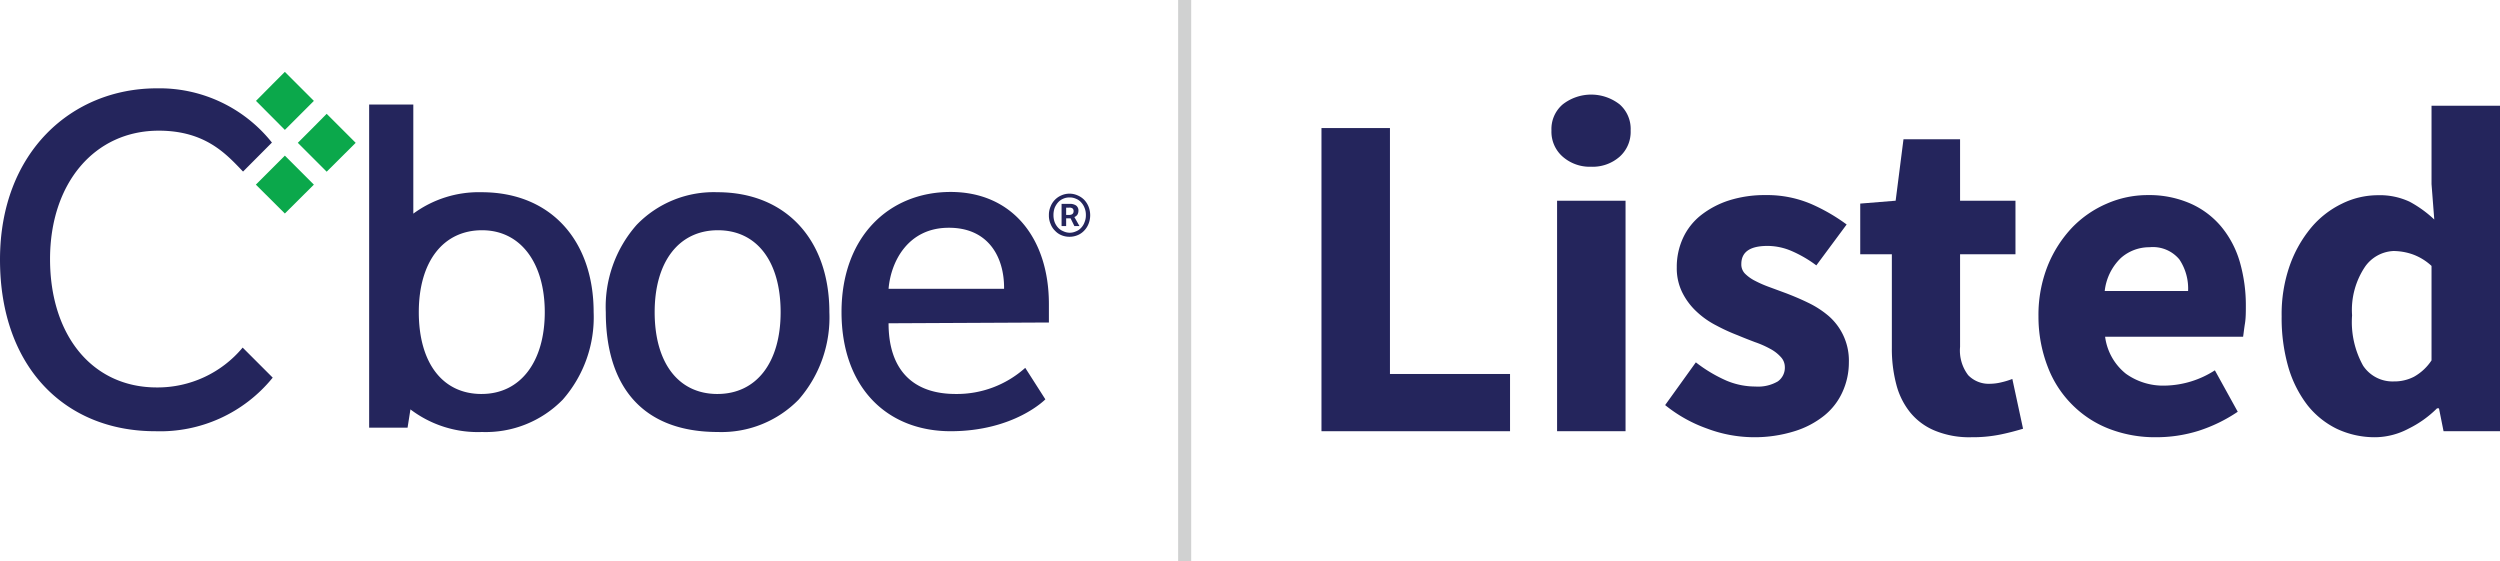
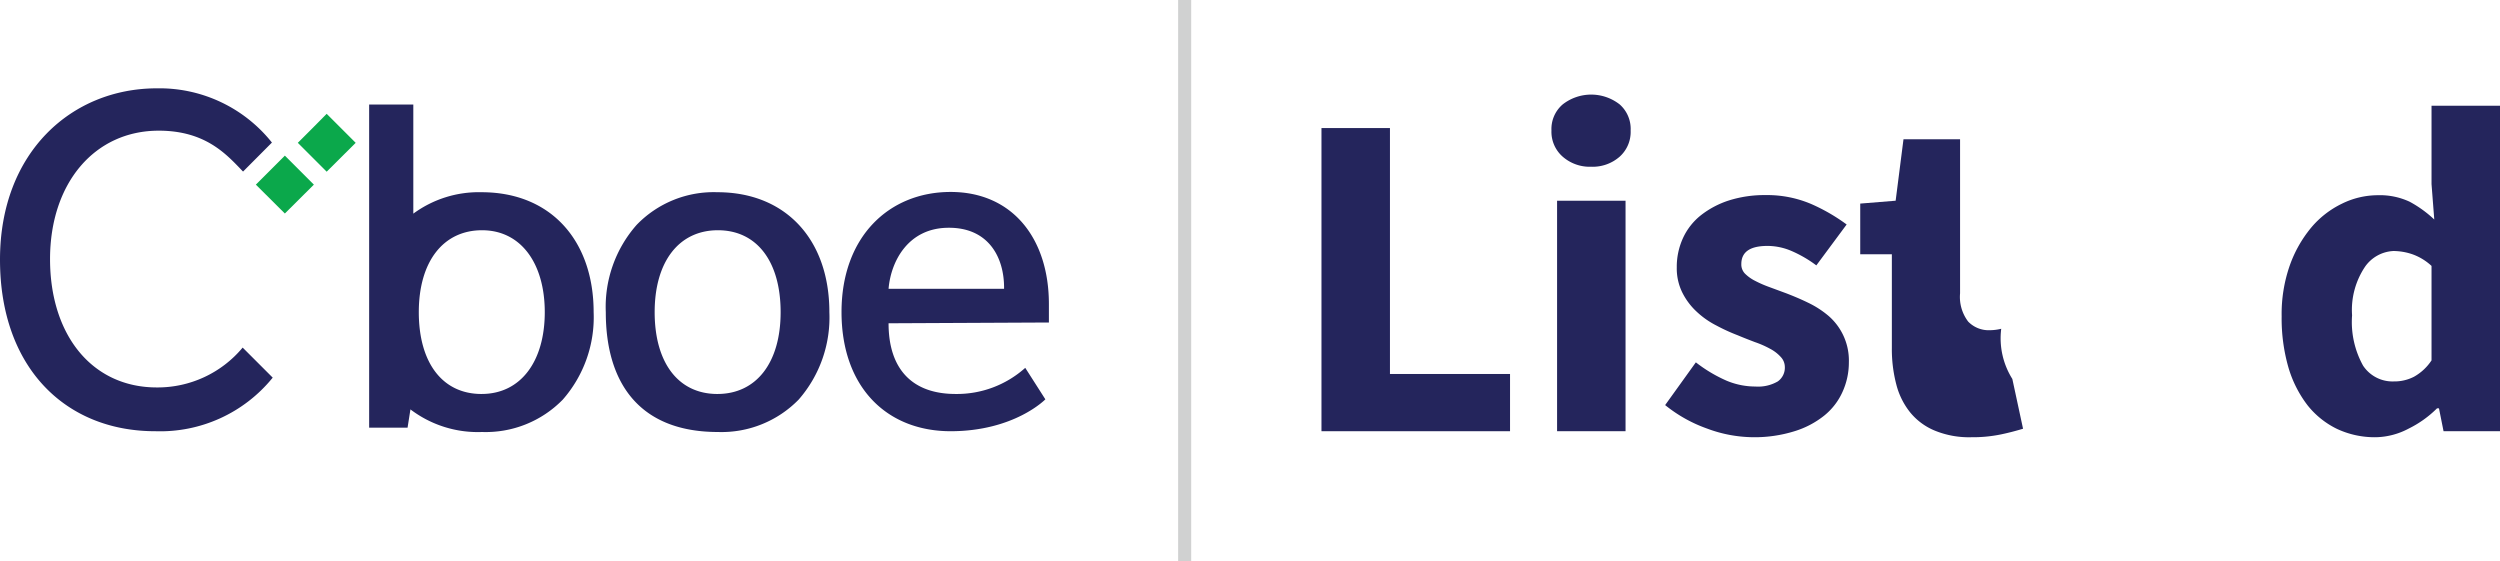
<svg xmlns="http://www.w3.org/2000/svg" viewBox="0 0 191.32 42.97">
  <title>cboe-listed-logo</title>
  <g id="Layer_2" data-name="Layer 2">
    <g id="Layer_1-2" data-name="Layer 1">
      <path d="M101.13,33V9.8h5.24V28.62h9.19V33Z" style="fill:#24255c" />
      <path d="M121.76,12.76a3.13,3.13,0,0,1-2.17-.77,2.53,2.53,0,0,1-.86-2,2.48,2.48,0,0,1,.86-2,3.54,3.54,0,0,1,4.36,0,2.5,2.5,0,0,1,.84,2,2.55,2.55,0,0,1-.84,2A3.13,3.13,0,0,1,121.76,12.76ZM119.16,33V15.36h5.24V33Z" style="fill:#24255c" />
      <path d="M134.2,33.46a10.28,10.28,0,0,1-3.58-.67A10.83,10.83,0,0,1,127.43,31l2.35-3.27a11,11,0,0,0,2.32,1.39,5.69,5.69,0,0,0,2.24.46,3,3,0,0,0,1.71-.39,1.29,1.29,0,0,0,.54-1.11,1.12,1.12,0,0,0-.31-.76,2.91,2.91,0,0,0-.82-.63,7.35,7.35,0,0,0-1.16-.51c-.42-.16-.86-.33-1.31-.52a14.11,14.11,0,0,1-1.64-.75,6.53,6.53,0,0,1-1.5-1.05,5.1,5.1,0,0,1-1.1-1.46,4.17,4.17,0,0,1-.43-1.94,5.28,5.28,0,0,1,.48-2.25,4.76,4.76,0,0,1,1.37-1.74,6.91,6.91,0,0,1,2.14-1.13,9,9,0,0,1,2.78-.41,8.6,8.6,0,0,1,3.56.7,14.1,14.1,0,0,1,2.67,1.55L139,20.31a9.31,9.31,0,0,0-1.89-1.1,4.69,4.69,0,0,0-1.85-.39c-1.33,0-2,.46-2,1.39a1,1,0,0,0,.28.73,3,3,0,0,0,.77.55,8.83,8.83,0,0,0,1.1.48l1.3.48c.57.22,1.14.46,1.69.73a7.22,7.22,0,0,1,1.54,1,4.52,4.52,0,0,1,1.55,3.56A5.43,5.43,0,0,1,141,30a4.92,4.92,0,0,1-1.39,1.8A6.86,6.86,0,0,1,137.33,33,10.24,10.24,0,0,1,134.2,33.46Z" style="fill:#24255c" />
-       <path d="M150.87,33.46a6.89,6.89,0,0,1-2.79-.5,4.78,4.78,0,0,1-1.89-1.39,5.64,5.64,0,0,1-1.07-2.15,10.64,10.64,0,0,1-.34-2.8V19.46h-2.42V15.58l2.71-.22.6-4.7H150v4.7h4.24v4.1H150v7.09a3.11,3.11,0,0,0,.62,2.16,2.18,2.18,0,0,0,1.66.66,3.77,3.77,0,0,0,.87-.11A5.85,5.85,0,0,0,154,29l.82,3.81c-.47.14-1,.29-1.67.43A10.63,10.63,0,0,1,150.87,33.46Z" style="fill:#24255c" />
-       <path d="M165,33.46a9.74,9.74,0,0,1-3.53-.62A8.09,8.09,0,0,1,158.61,31a8.2,8.2,0,0,1-1.89-2.9A10.63,10.63,0,0,1,156,24.2a10.18,10.18,0,0,1,.71-3.87,9.33,9.33,0,0,1,1.87-2.92,8.17,8.17,0,0,1,2.66-1.83,7.77,7.77,0,0,1,3.1-.65,7.87,7.87,0,0,1,3.3.65A6.49,6.49,0,0,1,170,17.36a7.51,7.51,0,0,1,1.41,2.69,12,12,0,0,1,.46,3.36c0,.48,0,.93-.07,1.36s-.1.75-.14,1H161.1a4.33,4.33,0,0,0,1.59,2.83,4.89,4.89,0,0,0,3,.91,7.28,7.28,0,0,0,3.81-1.17l1.75,3.17a11.83,11.83,0,0,1-3,1.46A10.83,10.83,0,0,1,165,33.46Zm-3.92-11.19h6.37a4,4,0,0,0-.67-2.42,2.63,2.63,0,0,0-2.28-.93,3.27,3.27,0,0,0-2.19.82A4.13,4.13,0,0,0,161.07,22.27Z" style="fill:#24255c" />
+       <path d="M150.87,33.46a6.89,6.89,0,0,1-2.79-.5,4.78,4.78,0,0,1-1.89-1.39,5.64,5.64,0,0,1-1.07-2.15,10.64,10.64,0,0,1-.34-2.8V19.46h-2.42V15.58l2.71-.22.6-4.7H150v4.7h4.24H150v7.09a3.11,3.11,0,0,0,.62,2.16,2.18,2.18,0,0,0,1.66.66,3.77,3.77,0,0,0,.87-.11A5.85,5.85,0,0,0,154,29l.82,3.81c-.47.14-1,.29-1.67.43A10.63,10.63,0,0,1,150.87,33.46Z" style="fill:#24255c" />
      <path d="M181.84,33.46a6.81,6.81,0,0,1-3-.64A6.51,6.51,0,0,1,176.58,31a8.83,8.83,0,0,1-1.46-2.91,13.56,13.56,0,0,1-.51-3.88,11.26,11.26,0,0,1,.62-3.89,9.46,9.46,0,0,1,1.64-2.9,7.1,7.1,0,0,1,2.35-1.83,6.22,6.22,0,0,1,2.73-.65,5.38,5.38,0,0,1,2.46.5,8.83,8.83,0,0,1,1.88,1.36l-.21-2.71v-6h5.24V33H187l-.35-1.75h-.15a8.21,8.21,0,0,1-2.17,1.55A5.56,5.56,0,0,1,181.84,33.46Zm1.35-4.27a3.28,3.28,0,0,0,1.55-.36,3.88,3.88,0,0,0,1.34-1.25V20.35a4.23,4.23,0,0,0-1.46-.89,4.53,4.53,0,0,0-1.46-.25A2.81,2.81,0,0,0,181,20.4a5.93,5.93,0,0,0-1,3.73,6.89,6.89,0,0,0,.84,3.85A2.7,2.7,0,0,0,183.19,29.19Z" style="fill:#24255c" />
      <path d="M36.85,14.71a8.46,8.46,0,0,0-5.22,1.64V8H28.25V32.73h2.94l.22-1.4a8.52,8.52,0,0,0,5.48,1.73,8.24,8.24,0,0,0,6.18-2.48,9.56,9.56,0,0,0,2.36-6.69C45.43,18.45,42.19,14.71,36.85,14.71Zm0,15.44c-3,0-4.8-2.4-4.8-6.26s1.86-6.27,4.84-6.27,4.8,2.54,4.8,6.27S39.88,30.15,36.85,30.15Z" style="fill:#24255c" />
      <path d="M54.9,14.71a8.19,8.19,0,0,0-6.18,2.5,9.49,9.49,0,0,0-2.36,6.68c0,5.57,2.71,9.17,8.58,9.17a8.25,8.25,0,0,0,6.18-2.48,9.55,9.55,0,0,0,2.35-6.69C63.47,18.31,60.11,14.71,54.9,14.71Zm0,15.44c-3,0-4.8-2.4-4.8-6.26s1.85-6.27,4.84-6.27,4.8,2.4,4.8,6.27S57.88,30.15,54.9,30.15Z" style="fill:#24255c" />
      <path d="M68,24.74c0,3.55,1.85,5.41,5.13,5.41a7.83,7.83,0,0,0,5.33-2L80,30.56S77.63,33,72.75,33s-8.35-3.36-8.35-9.12,3.63-9.19,8.35-9.19,7.52,3.55,7.52,8.58l0,1.41Zm4.6-7.31c-3.07,0-4.42,2.53-4.6,4.67h8.84C76.87,19.71,75.66,17.43,72.63,17.43Z" style="fill:#24255c" />
      <polygon points="21.8 16.34 19.58 14.13 20.71 13 21.8 11.91 24.02 14.13 21.8 16.34" style="fill:#0ba84b" />
-       <polygon points="21.8 9.94 19.59 7.72 20.85 6.45 21.8 5.5 24.02 7.72 21.8 9.94" style="fill:#0ba84b" />
      <polygon points="25 13.14 22.79 10.93 24.02 9.7 25 8.71 27.22 10.93 25 13.14" style="fill:#0ba84b" />
      <path d="M12,29.65c-4.95,0-8.17-4-8.17-9.82S7.24,10,12.15,10c3.6,0,5.2,1.83,6.45,3.13l2.21-2.22A11,11,0,0,0,12,6.76c-6.48,0-12,4.86-12,13.11S5,33,11.87,33a11.08,11.08,0,0,0,9-4.1l-2.3-2.3A8.47,8.47,0,0,1,12,29.65Z" style="fill:#24255c" />
-       <path d="M81.84,18.12a1.58,1.58,0,0,1-.61-.12,1.39,1.39,0,0,1-.49-.34,1.42,1.42,0,0,1-.34-.52,1.6,1.6,0,0,1-.13-.67,1.63,1.63,0,0,1,.13-.67,1.53,1.53,0,0,1,.83-.85,1.52,1.52,0,0,1,1.23,0,1.56,1.56,0,0,1,.5.33,1.67,1.67,0,0,1,.34.52,1.82,1.82,0,0,1,.13.67,1.78,1.78,0,0,1-.13.67,1.56,1.56,0,0,1-.34.52,1.43,1.43,0,0,1-.5.34A1.59,1.59,0,0,1,81.84,18.12Zm0-.31a1.13,1.13,0,0,0,.49-.1,1,1,0,0,0,.4-.27A1.19,1.19,0,0,0,83,17a1.38,1.38,0,0,0,.1-.55,1.4,1.4,0,0,0-.1-.54,1.29,1.29,0,0,0-.26-.42,1,1,0,0,0-.4-.28,1.13,1.13,0,0,0-.49-.1,1.16,1.16,0,0,0-.49.1,1.08,1.08,0,0,0-.39.28,1.49,1.49,0,0,0-.26.42,1.61,1.61,0,0,0-.09.54,1.59,1.59,0,0,0,.09.55,1.36,1.36,0,0,0,.26.42,1.05,1.05,0,0,0,.39.27A1.16,1.16,0,0,0,81.84,17.81Zm-.6-.51V15.6h.64a.85.85,0,0,1,.46.12.47.47,0,0,1,.19.43.57.57,0,0,1-.08.28.52.52,0,0,1-.23.18l.39.69h-.39l-.29-.59h-.34v.59Zm.35-.85h.21c.24,0,.36-.1.36-.29a.27.27,0,0,0-.07-.2.38.38,0,0,0-.27-.07h-.23Z" style="fill:#24255c" />
      <rect x="90.16" width="1" height="42.97" style="fill:#d0d1d1" />
    </g>
  </g>
</svg>